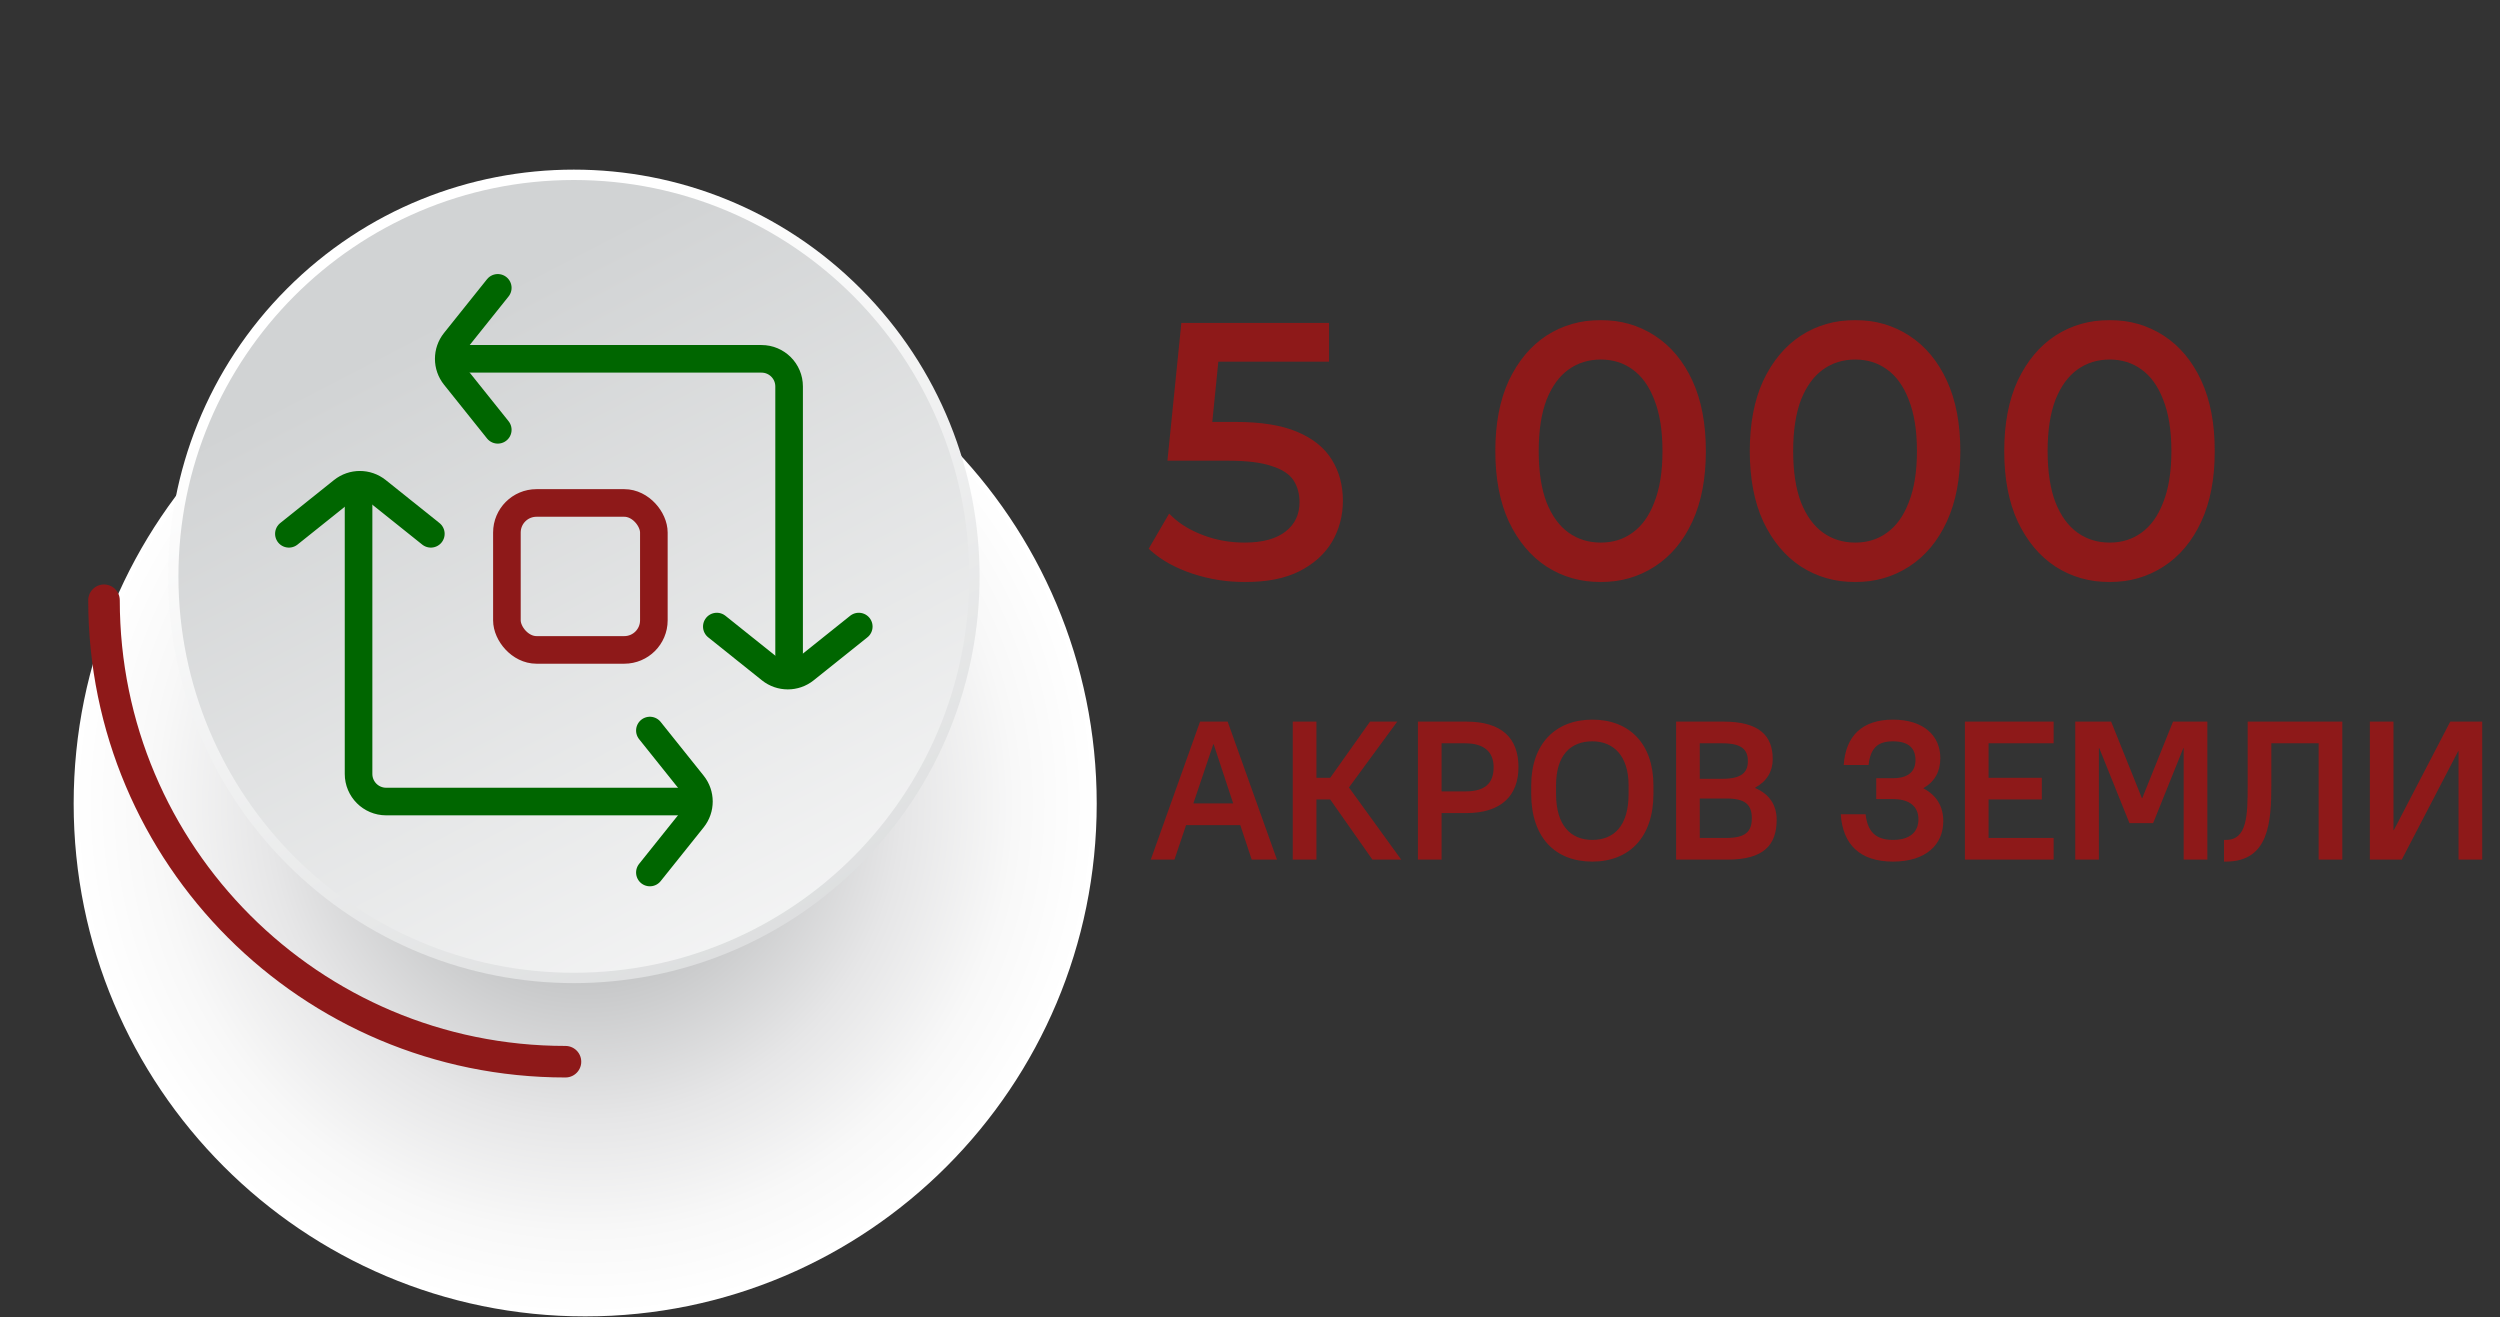
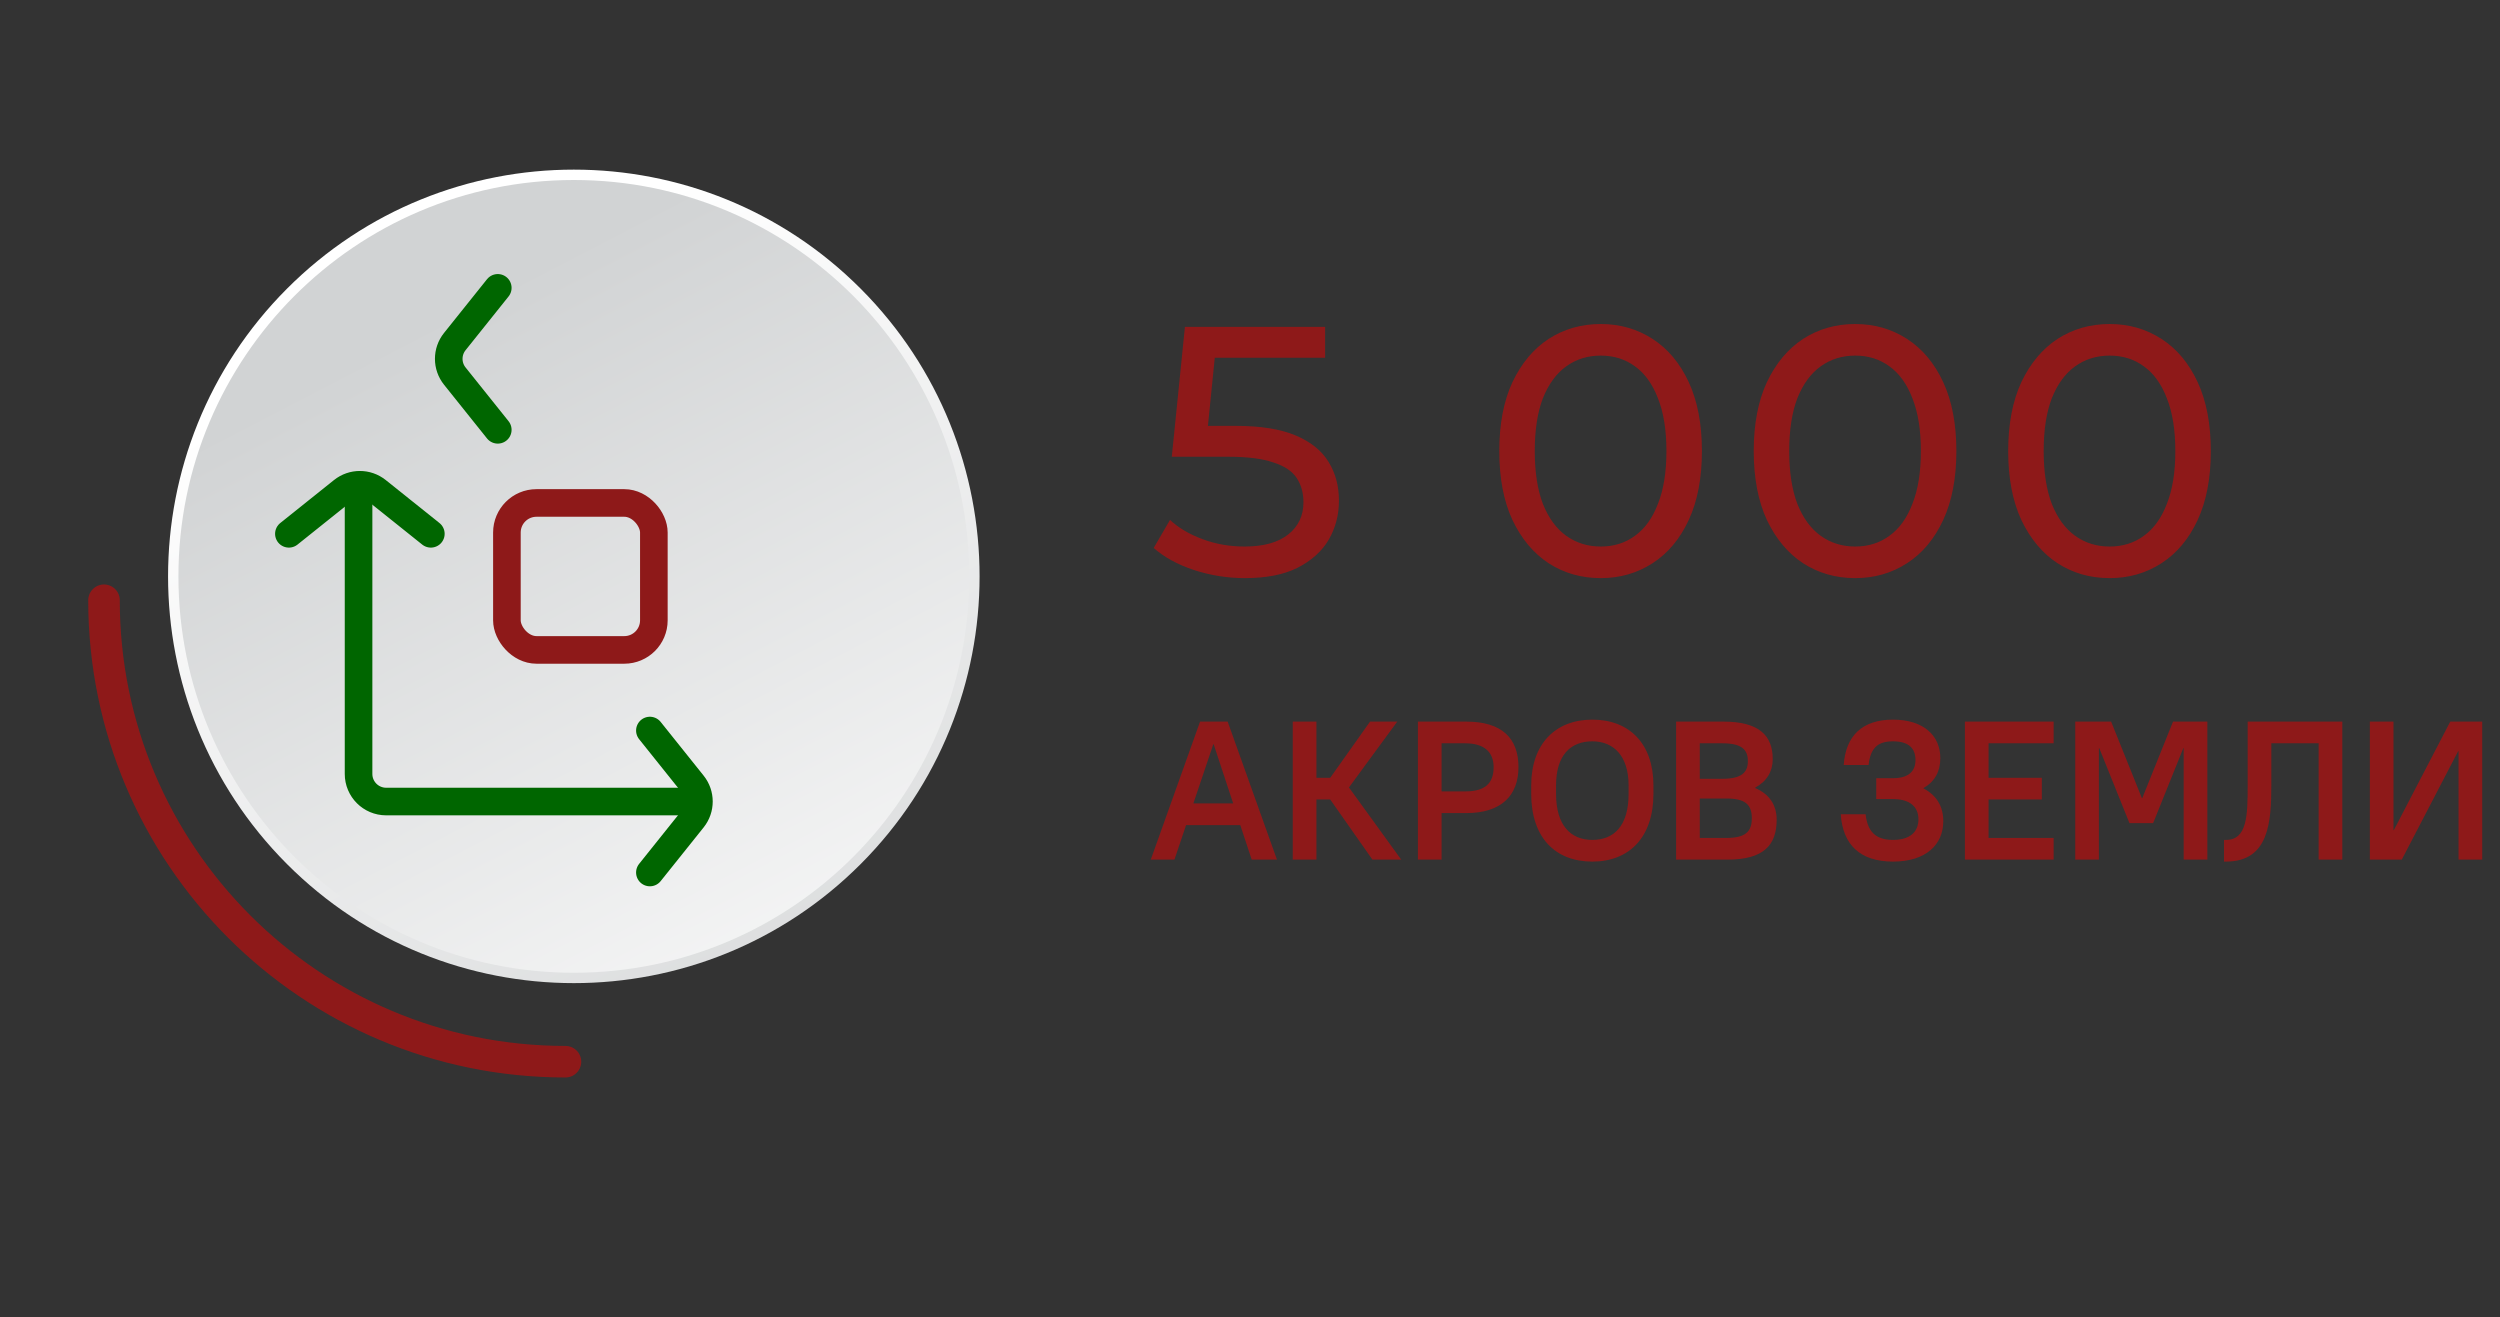
<svg xmlns="http://www.w3.org/2000/svg" width="634" height="334" viewBox="0 0 634 334" fill="none">
  <rect x="0" y="0" width="634" height="334" fill="#333333" stroke="none" />
  <mask id="path-1-outside-1_6603_265" maskUnits="userSpaceOnUse" x="291.047" y="80.891" width="271" height="67" fill="black">
-     <rect fill="white" x="291.047" y="80.891" width="271" height="67" />
-     <path d="M315.707 146.611C311.267 146.611 306.947 145.921 302.747 144.541C298.607 143.161 295.217 141.301 292.577 138.961L296.717 131.851C298.817 133.831 301.547 135.451 304.907 136.711C308.267 137.971 311.837 138.601 315.617 138.601C320.417 138.601 324.107 137.581 326.687 135.541C329.267 133.501 330.557 130.771 330.557 127.351C330.557 125.011 329.987 122.971 328.847 121.231C327.707 119.491 325.727 118.171 322.907 117.271C320.147 116.311 316.337 115.831 311.477 115.831H297.167L300.497 82.891H336.047V90.721H303.827L308.507 86.311L305.897 112.321L301.217 108.001H313.367C319.667 108.001 324.737 108.811 328.577 110.431C332.417 112.051 335.207 114.301 336.947 117.181C338.687 120.001 339.557 123.271 339.557 126.991C339.557 130.591 338.687 133.891 336.947 136.891C335.207 139.831 332.567 142.201 329.027 144.001C325.547 145.741 321.107 146.611 315.707 146.611ZM405.956 146.611C401.036 146.611 396.626 145.351 392.726 142.831C388.886 140.311 385.826 136.651 383.546 131.851C381.326 127.051 380.216 121.231 380.216 114.391C380.216 107.551 381.326 101.731 383.546 96.931C385.826 92.131 388.886 88.471 392.726 85.951C396.626 83.431 401.036 82.171 405.956 82.171C410.816 82.171 415.196 83.431 419.096 85.951C422.996 88.471 426.056 92.131 428.276 96.931C430.496 101.731 431.606 107.551 431.606 114.391C431.606 121.231 430.496 127.051 428.276 131.851C426.056 136.651 422.996 140.311 419.096 142.831C415.196 145.351 410.816 146.611 405.956 146.611ZM405.956 138.601C409.256 138.601 412.136 137.701 414.596 135.901C417.116 134.101 419.066 131.401 420.446 127.801C421.886 124.201 422.606 119.731 422.606 114.391C422.606 109.051 421.886 104.581 420.446 100.981C419.066 97.381 417.116 94.681 414.596 92.881C412.136 91.081 409.256 90.181 405.956 90.181C402.656 90.181 399.746 91.081 397.226 92.881C394.706 94.681 392.726 97.381 391.286 100.981C389.906 104.581 389.216 109.051 389.216 114.391C389.216 119.731 389.906 124.201 391.286 127.801C392.726 131.401 394.706 134.101 397.226 135.901C399.746 137.701 402.656 138.601 405.956 138.601ZM470.486 146.611C465.566 146.611 461.156 145.351 457.256 142.831C453.416 140.311 450.356 136.651 448.076 131.851C445.856 127.051 444.746 121.231 444.746 114.391C444.746 107.551 445.856 101.731 448.076 96.931C450.356 92.131 453.416 88.471 457.256 85.951C461.156 83.431 465.566 82.171 470.486 82.171C475.346 82.171 479.726 83.431 483.626 85.951C487.526 88.471 490.586 92.131 492.806 96.931C495.026 101.731 496.136 107.551 496.136 114.391C496.136 121.231 495.026 127.051 492.806 131.851C490.586 136.651 487.526 140.311 483.626 142.831C479.726 145.351 475.346 146.611 470.486 146.611ZM470.486 138.601C473.786 138.601 476.666 137.701 479.126 135.901C481.646 134.101 483.596 131.401 484.976 127.801C486.416 124.201 487.136 119.731 487.136 114.391C487.136 109.051 486.416 104.581 484.976 100.981C483.596 97.381 481.646 94.681 479.126 92.881C476.666 91.081 473.786 90.181 470.486 90.181C467.186 90.181 464.276 91.081 461.756 92.881C459.236 94.681 457.256 97.381 455.816 100.981C454.436 104.581 453.746 109.051 453.746 114.391C453.746 119.731 454.436 124.201 455.816 127.801C457.256 131.401 459.236 134.101 461.756 135.901C464.276 137.701 467.186 138.601 470.486 138.601ZM535.015 146.611C530.095 146.611 525.685 145.351 521.785 142.831C517.945 140.311 514.885 136.651 512.605 131.851C510.385 127.051 509.275 121.231 509.275 114.391C509.275 107.551 510.385 101.731 512.605 96.931C514.885 92.131 517.945 88.471 521.785 85.951C525.685 83.431 530.095 82.171 535.015 82.171C539.875 82.171 544.255 83.431 548.155 85.951C552.055 88.471 555.115 92.131 557.335 96.931C559.555 101.731 560.665 107.551 560.665 114.391C560.665 121.231 559.555 127.051 557.335 131.851C555.115 136.651 552.055 140.311 548.155 142.831C544.255 145.351 539.875 146.611 535.015 146.611ZM535.015 138.601C538.315 138.601 541.195 137.701 543.655 135.901C546.175 134.101 548.125 131.401 549.505 127.801C550.945 124.201 551.665 119.731 551.665 114.391C551.665 109.051 550.945 104.581 549.505 100.981C548.125 97.381 546.175 94.681 543.655 92.881C541.195 91.081 538.315 90.181 535.015 90.181C531.715 90.181 528.805 91.081 526.285 92.881C523.765 94.681 521.785 97.381 520.345 100.981C518.965 104.581 518.275 109.051 518.275 114.391C518.275 119.731 518.965 124.201 520.345 127.801C521.785 131.401 523.765 134.101 526.285 135.901C528.805 137.701 531.715 138.601 535.015 138.601Z" />
-   </mask>
+     </mask>
  <path d="M315.707 146.611C311.267 146.611 306.947 145.921 302.747 144.541C298.607 143.161 295.217 141.301 292.577 138.961L296.717 131.851C298.817 133.831 301.547 135.451 304.907 136.711C308.267 137.971 311.837 138.601 315.617 138.601C320.417 138.601 324.107 137.581 326.687 135.541C329.267 133.501 330.557 130.771 330.557 127.351C330.557 125.011 329.987 122.971 328.847 121.231C327.707 119.491 325.727 118.171 322.907 117.271C320.147 116.311 316.337 115.831 311.477 115.831H297.167L300.497 82.891H336.047V90.721H303.827L308.507 86.311L305.897 112.321L301.217 108.001H313.367C319.667 108.001 324.737 108.811 328.577 110.431C332.417 112.051 335.207 114.301 336.947 117.181C338.687 120.001 339.557 123.271 339.557 126.991C339.557 130.591 338.687 133.891 336.947 136.891C335.207 139.831 332.567 142.201 329.027 144.001C325.547 145.741 321.107 146.611 315.707 146.611ZM405.956 146.611C401.036 146.611 396.626 145.351 392.726 142.831C388.886 140.311 385.826 136.651 383.546 131.851C381.326 127.051 380.216 121.231 380.216 114.391C380.216 107.551 381.326 101.731 383.546 96.931C385.826 92.131 388.886 88.471 392.726 85.951C396.626 83.431 401.036 82.171 405.956 82.171C410.816 82.171 415.196 83.431 419.096 85.951C422.996 88.471 426.056 92.131 428.276 96.931C430.496 101.731 431.606 107.551 431.606 114.391C431.606 121.231 430.496 127.051 428.276 131.851C426.056 136.651 422.996 140.311 419.096 142.831C415.196 145.351 410.816 146.611 405.956 146.611ZM405.956 138.601C409.256 138.601 412.136 137.701 414.596 135.901C417.116 134.101 419.066 131.401 420.446 127.801C421.886 124.201 422.606 119.731 422.606 114.391C422.606 109.051 421.886 104.581 420.446 100.981C419.066 97.381 417.116 94.681 414.596 92.881C412.136 91.081 409.256 90.181 405.956 90.181C402.656 90.181 399.746 91.081 397.226 92.881C394.706 94.681 392.726 97.381 391.286 100.981C389.906 104.581 389.216 109.051 389.216 114.391C389.216 119.731 389.906 124.201 391.286 127.801C392.726 131.401 394.706 134.101 397.226 135.901C399.746 137.701 402.656 138.601 405.956 138.601ZM470.486 146.611C465.566 146.611 461.156 145.351 457.256 142.831C453.416 140.311 450.356 136.651 448.076 131.851C445.856 127.051 444.746 121.231 444.746 114.391C444.746 107.551 445.856 101.731 448.076 96.931C450.356 92.131 453.416 88.471 457.256 85.951C461.156 83.431 465.566 82.171 470.486 82.171C475.346 82.171 479.726 83.431 483.626 85.951C487.526 88.471 490.586 92.131 492.806 96.931C495.026 101.731 496.136 107.551 496.136 114.391C496.136 121.231 495.026 127.051 492.806 131.851C490.586 136.651 487.526 140.311 483.626 142.831C479.726 145.351 475.346 146.611 470.486 146.611ZM470.486 138.601C473.786 138.601 476.666 137.701 479.126 135.901C481.646 134.101 483.596 131.401 484.976 127.801C486.416 124.201 487.136 119.731 487.136 114.391C487.136 109.051 486.416 104.581 484.976 100.981C483.596 97.381 481.646 94.681 479.126 92.881C476.666 91.081 473.786 90.181 470.486 90.181C467.186 90.181 464.276 91.081 461.756 92.881C459.236 94.681 457.256 97.381 455.816 100.981C454.436 104.581 453.746 109.051 453.746 114.391C453.746 119.731 454.436 124.201 455.816 127.801C457.256 131.401 459.236 134.101 461.756 135.901C464.276 137.701 467.186 138.601 470.486 138.601ZM535.015 146.611C530.095 146.611 525.685 145.351 521.785 142.831C517.945 140.311 514.885 136.651 512.605 131.851C510.385 127.051 509.275 121.231 509.275 114.391C509.275 107.551 510.385 101.731 512.605 96.931C514.885 92.131 517.945 88.471 521.785 85.951C525.685 83.431 530.095 82.171 535.015 82.171C539.875 82.171 544.255 83.431 548.155 85.951C552.055 88.471 555.115 92.131 557.335 96.931C559.555 101.731 560.665 107.551 560.665 114.391C560.665 121.231 559.555 127.051 557.335 131.851C555.115 136.651 552.055 140.311 548.155 142.831C544.255 145.351 539.875 146.611 535.015 146.611ZM535.015 138.601C538.315 138.601 541.195 137.701 543.655 135.901C546.175 134.101 548.125 131.401 549.505 127.801C550.945 124.201 551.665 119.731 551.665 114.391C551.665 109.051 550.945 104.581 549.505 100.981C548.125 97.381 546.175 94.681 543.655 92.881C541.195 91.081 538.315 90.181 535.015 90.181C531.715 90.181 528.805 91.081 526.285 92.881C523.765 94.681 521.785 97.381 520.345 100.981C518.965 104.581 518.275 109.051 518.275 114.391C518.275 119.731 518.965 124.201 520.345 127.801C521.785 131.401 523.765 134.101 526.285 135.901C528.805 137.701 531.715 138.601 535.015 138.601Z" fill="#8E1919" />
  <path d="M302.747 144.541L302.431 145.489L302.435 145.491L302.747 144.541ZM292.577 138.961L291.713 138.457L291.3 139.165L291.914 139.709L292.577 138.961ZM296.717 131.851L297.403 131.123L296.486 130.259L295.853 131.347L296.717 131.851ZM304.907 136.711L305.258 135.774L304.907 136.711ZM326.687 135.541L327.307 136.325L326.687 135.541ZM328.847 121.231L329.683 120.683L328.847 121.231ZM322.907 117.271L322.578 118.215L322.591 118.219L322.603 118.223L322.907 117.271ZM297.167 115.831L296.172 115.73L296.061 116.831H297.167V115.831ZM300.497 82.891V81.891H299.593L299.502 82.79L300.497 82.891ZM336.047 82.891H337.047V81.891H336.047V82.891ZM336.047 90.721V91.721H337.047V90.721H336.047ZM303.827 90.721L303.141 89.993L301.308 91.721H303.827V90.721ZM308.507 86.311L309.502 86.41L309.769 83.747L307.821 85.583L308.507 86.311ZM305.897 112.321L305.219 113.055L306.692 114.415L306.892 112.42L305.897 112.321ZM301.217 108.001V107.001H298.659L300.539 108.735L301.217 108.001ZM336.947 117.181L336.091 117.698L336.096 117.706L336.947 117.181ZM336.947 136.891L337.807 137.4L337.812 137.392L336.947 136.891ZM329.027 144.001L329.474 144.895L329.48 144.892L329.027 144.001ZM315.707 145.611C311.372 145.611 307.158 144.937 303.059 143.591L302.435 145.491C306.736 146.904 311.161 147.611 315.707 147.611V145.611ZM303.063 143.592C299.022 142.245 295.758 140.444 293.24 138.212L291.914 139.709C294.675 142.157 298.192 144.076 302.431 145.489L303.063 143.592ZM293.441 139.464L297.581 132.354L295.853 131.347L291.713 138.457L293.441 139.464ZM296.031 132.578C298.248 134.669 301.101 136.351 304.556 137.647L305.258 135.774C301.993 134.55 299.386 132.993 297.403 131.123L296.031 132.578ZM304.556 137.647C308.034 138.951 311.723 139.601 315.617 139.601V137.601C311.95 137.601 308.5 136.99 305.258 135.774L304.556 137.647ZM315.617 139.601C320.542 139.601 324.485 138.556 327.307 136.325L326.067 134.756C323.728 136.605 320.292 137.601 315.617 137.601V139.601ZM327.307 136.325C330.138 134.087 331.557 131.062 331.557 127.351H329.557C329.557 130.479 328.396 132.914 326.067 134.756L327.307 136.325ZM331.557 127.351C331.557 124.841 330.943 122.605 329.683 120.683L328.01 121.779C329.031 123.336 329.557 125.18 329.557 127.351H331.557ZM329.683 120.683C328.374 118.684 326.159 117.259 323.211 116.318L322.603 118.223C325.295 119.082 327.04 120.297 328.01 121.779L329.683 120.683ZM323.235 116.326C320.323 115.313 316.385 114.831 311.477 114.831V116.831C316.289 116.831 319.971 117.308 322.578 118.215L323.235 116.326ZM311.477 114.831H297.167V116.831H311.477V114.831ZM298.162 115.931L301.492 82.991L299.502 82.79L296.172 115.73L298.162 115.931ZM300.497 83.891H336.047V81.891H300.497V83.891ZM335.047 82.891V90.721H337.047V82.891H335.047ZM336.047 89.721H303.827V91.721H336.047V89.721ZM304.513 91.448L309.193 87.038L307.821 85.583L303.141 89.993L304.513 91.448ZM307.512 86.211L304.902 112.221L306.892 112.42L309.502 86.41L307.512 86.211ZM306.575 111.586L301.895 107.266L300.539 108.735L305.219 113.055L306.575 111.586ZM301.217 109.001H313.367V107.001H301.217V109.001ZM313.367 109.001C319.595 109.001 324.518 109.803 328.188 111.352L328.966 109.509C324.956 107.818 319.739 107.001 313.367 107.001V109.001ZM328.188 111.352C331.881 112.91 334.484 115.038 336.091 117.698L337.803 116.664C335.93 113.564 332.953 111.191 328.966 109.509L328.188 111.352ZM336.096 117.706C337.727 120.349 338.557 123.433 338.557 126.991H340.557C340.557 123.109 339.647 119.652 337.798 116.656L336.096 117.706ZM338.557 126.991C338.557 130.421 337.73 133.547 336.082 136.389L337.812 137.392C339.644 134.234 340.557 130.76 340.557 126.991H338.557ZM336.086 136.381C334.458 139.133 331.972 141.381 328.574 143.109L329.48 144.892C333.161 143.02 335.956 140.529 337.807 137.4L336.086 136.381ZM328.58 143.106C325.282 144.755 321.008 145.611 315.707 145.611V147.611C321.205 147.611 325.812 146.726 329.474 144.895L328.58 143.106ZM392.726 142.831L392.178 143.667L392.184 143.671L392.726 142.831ZM383.546 131.851L382.639 132.27L382.643 132.28L383.546 131.851ZM383.546 96.931L382.643 96.501L382.639 96.511L383.546 96.931ZM392.726 85.951L392.184 85.111L392.178 85.115L392.726 85.951ZM428.276 96.931L429.184 96.511L428.276 96.931ZM428.276 131.851L429.184 132.27L428.276 131.851ZM419.096 142.831L419.639 143.671L419.096 142.831ZM414.596 135.901L414.015 135.087L414.006 135.094L414.596 135.901ZM420.446 127.801L419.518 127.429L419.515 127.436L419.513 127.443L420.446 127.801ZM420.446 100.981L419.513 101.339L419.515 101.345L419.518 101.352L420.446 100.981ZM414.596 92.881L414.006 93.688L414.015 93.694L414.596 92.881ZM397.226 92.881L396.645 92.067L397.226 92.881ZM391.286 100.981L390.358 100.609L390.355 100.616L390.353 100.623L391.286 100.981ZM391.286 127.801L390.353 128.159L390.355 128.165L390.358 128.172L391.286 127.801ZM397.226 135.901L397.808 135.087L397.226 135.901ZM405.956 145.611C401.217 145.611 396.998 144.4 393.269 141.991L392.184 143.671C396.255 146.301 400.856 147.611 405.956 147.611V145.611ZM393.275 141.995C389.611 139.59 386.664 136.082 384.45 131.422L382.643 132.28C384.989 137.219 388.162 141.031 392.178 143.667L393.275 141.995ZM384.454 131.431C382.31 126.795 381.216 121.127 381.216 114.391H379.216C379.216 121.335 380.343 127.306 382.639 132.27L384.454 131.431ZM381.216 114.391C381.216 107.655 382.31 101.986 384.454 97.35L382.639 96.511C380.343 101.475 379.216 107.447 379.216 114.391H381.216ZM384.45 97.36C386.664 92.699 389.611 89.191 393.275 86.787L392.178 85.115C388.162 87.75 384.989 91.562 382.643 96.502L384.45 97.36ZM393.269 86.79C396.998 84.381 401.217 83.171 405.956 83.171V81.171C400.856 81.171 396.255 82.48 392.184 85.111L393.269 86.79ZM405.956 83.171C410.633 83.171 414.823 84.38 418.554 86.79L419.639 85.111C415.57 82.481 411 81.171 405.956 81.171V83.171ZM418.554 86.79C422.274 89.194 425.217 92.698 427.369 97.35L429.184 96.511C426.896 91.564 423.719 87.747 419.639 85.111L418.554 86.79ZM427.369 97.35C429.513 101.986 430.606 107.655 430.606 114.391H432.606C432.606 107.447 431.48 101.475 429.184 96.511L427.369 97.35ZM430.606 114.391C430.606 121.127 429.513 126.795 427.369 131.431L429.184 132.27C431.48 127.306 432.606 121.335 432.606 114.391H430.606ZM427.369 131.431C425.217 136.084 422.274 139.587 418.554 141.991L419.639 143.671C423.719 141.034 426.896 137.218 429.184 132.27L427.369 131.431ZM418.554 141.991C414.823 144.401 410.633 145.611 405.956 145.611V147.611C411 147.611 415.57 146.3 419.639 143.671L418.554 141.991ZM405.956 139.601C409.45 139.601 412.541 138.644 415.187 136.708L414.006 135.094C411.732 136.758 409.063 137.601 405.956 137.601V139.601ZM415.178 136.714C417.893 134.775 419.947 131.897 421.38 128.159L419.513 127.443C418.186 130.904 416.34 133.426 414.015 135.087L415.178 136.714ZM421.375 128.172C422.876 124.418 423.606 119.813 423.606 114.391H421.606C421.606 119.648 420.897 123.983 419.518 127.429L421.375 128.172ZM423.606 114.391C423.606 108.968 422.876 104.363 421.375 100.609L419.518 101.352C420.897 104.798 421.606 109.133 421.606 114.391H423.606ZM421.38 100.623C419.947 96.884 417.893 94.006 415.178 92.067L414.015 93.694C416.34 95.355 418.186 97.877 419.513 101.339L421.38 100.623ZM415.187 92.074C412.541 90.138 409.45 89.181 405.956 89.181V91.181C409.063 91.181 411.732 92.024 414.006 93.688L415.187 92.074ZM405.956 89.181C402.463 89.181 399.346 90.138 396.645 92.067L397.808 93.694C400.147 92.024 402.85 91.181 405.956 91.181V89.181ZM396.645 92.067C393.935 94.003 391.851 96.876 390.358 100.609L392.215 101.352C393.602 97.885 395.478 95.358 397.808 93.694L396.645 92.067ZM390.353 100.623C388.916 104.372 388.216 108.972 388.216 114.391H390.216C390.216 109.129 390.897 104.79 392.22 101.339L390.353 100.623ZM388.216 114.391C388.216 119.809 388.916 124.41 390.353 128.159L392.22 127.443C390.897 123.992 390.216 119.652 390.216 114.391H388.216ZM390.358 128.172C391.851 131.905 393.935 134.778 396.645 136.714L397.808 135.087C395.478 133.423 393.602 130.896 392.215 127.429L390.358 128.172ZM396.645 136.714C399.346 138.644 402.463 139.601 405.956 139.601V137.601C402.85 137.601 400.147 136.758 397.808 135.087L396.645 136.714ZM457.256 142.831L456.707 143.667L456.713 143.671L457.256 142.831ZM448.076 131.851L447.168 132.27L447.173 132.28L448.076 131.851ZM448.076 96.931L447.172 96.501L447.168 96.511L448.076 96.931ZM457.256 85.951L456.713 85.111L456.707 85.115L457.256 85.951ZM492.806 96.931L493.713 96.511L492.806 96.931ZM492.806 131.851L493.713 132.27L492.806 131.851ZM483.626 142.831L484.169 143.671L483.626 142.831ZM479.126 135.901L478.545 135.087L478.535 135.094L479.126 135.901ZM484.976 127.801L484.047 127.429L484.045 127.436L484.042 127.443L484.976 127.801ZM484.976 100.981L484.042 101.339L484.045 101.345L484.047 101.352L484.976 100.981ZM479.126 92.881L478.535 93.688L478.545 93.694L479.126 92.881ZM461.756 92.881L461.175 92.067L461.756 92.881ZM455.816 100.981L454.887 100.609L454.885 100.616L454.882 100.623L455.816 100.981ZM455.816 127.801L454.882 128.159L454.885 128.165L454.887 128.172L455.816 127.801ZM461.756 135.901L462.337 135.087L461.756 135.901ZM470.486 145.611C465.746 145.611 461.527 144.4 457.798 141.991L456.713 143.671C460.785 146.301 465.385 147.611 470.486 147.611V145.611ZM457.804 141.995C454.14 139.59 451.193 136.082 448.979 131.422L447.173 132.28C449.519 137.219 452.691 141.031 456.707 143.667L457.804 141.995ZM448.983 131.431C446.839 126.795 445.746 121.127 445.746 114.391H443.746C443.746 121.335 444.872 127.306 447.168 132.27L448.983 131.431ZM445.746 114.391C445.746 107.655 446.839 101.986 448.983 97.35L447.168 96.511C444.872 101.475 443.746 107.447 443.746 114.391H445.746ZM448.979 97.36C451.193 92.699 454.14 89.191 457.804 86.787L456.707 85.115C452.691 87.75 449.519 91.562 447.173 96.502L448.979 97.36ZM457.798 86.79C461.527 84.381 465.746 83.171 470.486 83.171V81.171C465.385 81.171 460.785 82.48 456.713 85.111L457.798 86.79ZM470.486 83.171C475.163 83.171 479.353 84.38 483.083 86.79L484.169 85.111C480.099 82.481 475.529 81.171 470.486 81.171V83.171ZM483.083 86.79C486.803 89.194 489.746 92.698 491.898 97.35L493.713 96.511C491.425 91.564 488.249 87.747 484.169 85.111L483.083 86.79ZM491.898 97.35C494.042 101.986 495.136 107.655 495.136 114.391H497.136C497.136 107.447 496.009 101.475 493.713 96.511L491.898 97.35ZM495.136 114.391C495.136 121.127 494.042 126.795 491.898 131.431L493.713 132.27C496.009 127.306 497.136 121.335 497.136 114.391H495.136ZM491.898 131.431C489.746 136.084 486.803 139.587 483.083 141.991L484.169 143.671C488.249 141.034 491.425 137.218 493.713 132.27L491.898 131.431ZM483.083 141.991C479.353 144.401 475.163 145.611 470.486 145.611V147.611C475.529 147.611 480.099 146.3 484.169 143.671L483.083 141.991ZM470.486 139.601C473.98 139.601 477.071 138.644 479.716 136.708L478.535 135.094C476.261 136.758 473.592 137.601 470.486 137.601V139.601ZM479.707 136.714C482.422 134.775 484.477 131.897 485.91 128.159L484.042 127.443C482.715 130.904 480.87 133.426 478.545 135.087L479.707 136.714ZM485.904 128.172C487.406 124.418 488.136 119.813 488.136 114.391H486.136C486.136 119.648 485.426 123.983 484.047 127.429L485.904 128.172ZM488.136 114.391C488.136 108.968 487.406 104.363 485.904 100.609L484.047 101.352C485.426 104.798 486.136 109.133 486.136 114.391H488.136ZM485.91 100.623C484.477 96.884 482.422 94.006 479.707 92.067L478.545 93.694C480.87 95.355 482.715 97.877 484.042 101.339L485.91 100.623ZM479.716 92.074C477.071 90.138 473.98 89.181 470.486 89.181V91.181C473.592 91.181 476.261 92.024 478.535 93.688L479.716 92.074ZM470.486 89.181C466.992 89.181 463.876 90.138 461.175 92.067L462.337 93.694C464.676 92.024 467.38 91.181 470.486 91.181V89.181ZM461.175 92.067C458.464 94.003 456.38 96.876 454.887 100.609L456.744 101.352C458.131 97.885 460.008 95.358 462.337 93.694L461.175 92.067ZM454.882 100.623C453.445 104.372 452.746 108.972 452.746 114.391H454.746C454.746 109.129 455.427 104.79 456.75 101.339L454.882 100.623ZM452.746 114.391C452.746 119.809 453.445 124.41 454.882 128.159L456.75 127.443C455.427 123.992 454.746 119.652 454.746 114.391H452.746ZM454.887 128.172C456.38 131.905 458.464 134.778 461.175 136.714L462.337 135.087C460.008 133.423 458.131 130.896 456.744 127.429L454.887 128.172ZM461.175 136.714C463.876 138.644 466.992 139.601 470.486 139.601V137.601C467.38 137.601 464.676 136.758 462.337 135.087L461.175 136.714ZM521.785 142.831L521.236 143.667L521.242 143.671L521.785 142.831ZM512.605 131.851L511.697 132.27L511.702 132.28L512.605 131.851ZM512.605 96.931L511.702 96.501L511.697 96.511L512.605 96.931ZM521.785 85.951L521.242 85.111L521.236 85.115L521.785 85.951ZM557.335 96.931L558.243 96.511L557.335 96.931ZM557.335 131.851L558.243 132.27L557.335 131.851ZM548.155 142.831L548.698 143.671L548.155 142.831ZM543.655 135.901L543.074 135.087L543.065 135.094L543.655 135.901ZM549.505 127.801L548.577 127.429L548.574 127.436L548.571 127.443L549.505 127.801ZM549.505 100.981L548.571 101.339L548.574 101.345L548.577 101.352L549.505 100.981ZM543.655 92.881L543.065 93.688L543.074 93.694L543.655 92.881ZM526.285 92.881L525.704 92.067L526.285 92.881ZM520.345 100.981L519.417 100.609L519.414 100.616L519.411 100.623L520.345 100.981ZM520.345 127.801L519.411 128.159L519.414 128.165L519.417 128.172L520.345 127.801ZM526.285 135.901L526.866 135.087L526.285 135.901ZM535.015 145.611C530.276 145.611 526.056 144.4 522.328 141.991L521.242 143.671C525.314 146.301 529.915 147.611 535.015 147.611V145.611ZM522.334 141.995C518.67 139.59 515.722 136.082 513.508 131.422L511.702 132.28C514.048 137.219 517.22 141.031 521.236 143.667L522.334 141.995ZM513.513 131.431C511.369 126.795 510.275 121.127 510.275 114.391H508.275C508.275 121.335 509.402 127.306 511.697 132.27L513.513 131.431ZM510.275 114.391C510.275 107.655 511.369 101.986 513.513 97.35L511.697 96.511C509.402 101.475 508.275 107.447 508.275 114.391H510.275ZM513.508 97.36C515.722 92.699 518.67 89.191 522.334 86.787L521.236 85.115C517.22 87.75 514.048 91.562 511.702 96.502L513.508 97.36ZM522.328 86.79C526.056 84.381 530.276 83.171 535.015 83.171V81.171C529.915 81.171 525.314 82.48 521.242 85.111L522.328 86.79ZM535.015 83.171C539.692 83.171 543.882 84.38 547.612 86.79L548.698 85.111C544.628 82.481 540.058 81.171 535.015 81.171V83.171ZM547.612 86.79C551.332 89.194 554.276 92.698 556.427 97.35L558.243 96.511C555.955 91.564 552.778 87.747 548.698 85.111L547.612 86.79ZM556.427 97.35C558.572 101.986 559.665 107.655 559.665 114.391H561.665C561.665 107.447 560.539 101.475 558.243 96.511L556.427 97.35ZM559.665 114.391C559.665 121.127 558.572 126.795 556.427 131.431L558.243 132.27C560.539 127.306 561.665 121.335 561.665 114.391H559.665ZM556.427 131.431C554.276 136.084 551.332 139.587 547.612 141.991L548.698 143.671C552.778 141.034 555.955 137.218 558.243 132.27L556.427 131.431ZM547.612 141.991C543.882 144.401 539.692 145.611 535.015 145.611V147.611C540.058 147.611 544.628 146.3 548.698 143.671L547.612 141.991ZM535.015 139.601C538.509 139.601 541.6 138.644 544.246 136.708L543.065 135.094C540.79 136.758 538.121 137.601 535.015 137.601V139.601ZM544.236 136.714C546.951 134.775 549.006 131.897 550.439 128.159L548.571 127.443C547.244 130.904 545.399 133.426 543.074 135.087L544.236 136.714ZM550.434 128.172C551.935 124.418 552.665 119.813 552.665 114.391H550.665C550.665 119.648 549.955 123.983 548.577 127.429L550.434 128.172ZM552.665 114.391C552.665 108.968 551.935 104.363 550.434 100.609L548.577 101.352C549.955 104.798 550.665 109.133 550.665 114.391H552.665ZM550.439 100.623C549.006 96.884 546.951 94.006 544.236 92.067L543.074 93.694C545.399 95.355 547.244 97.877 548.571 101.339L550.439 100.623ZM544.246 92.074C541.6 90.138 538.509 89.181 535.015 89.181V91.181C538.121 91.181 540.79 92.024 543.065 93.688L544.246 92.074ZM535.015 89.181C531.521 89.181 528.405 90.138 525.704 92.067L526.866 93.694C529.205 92.024 531.909 91.181 535.015 91.181V89.181ZM525.704 92.067C522.993 94.003 520.91 96.876 519.417 100.609L521.274 101.352C522.66 97.885 524.537 95.358 526.866 93.694L525.704 92.067ZM519.411 100.623C517.974 104.372 517.275 108.972 517.275 114.391H519.275C519.275 109.129 519.956 104.79 521.279 101.339L519.411 100.623ZM517.275 114.391C517.275 119.809 517.974 124.41 519.411 128.159L521.279 127.443C519.956 123.992 519.275 119.652 519.275 114.391H517.275ZM519.417 128.172C520.91 131.905 522.993 134.778 525.704 136.714L526.866 135.087C524.537 133.423 522.66 130.896 521.274 127.429L519.417 128.172ZM525.704 136.714C528.405 138.644 531.521 139.601 535.015 139.601V137.601C531.909 137.601 529.205 136.758 526.866 135.087L525.704 136.714Z" fill="#8E1919" mask="url(#path-1-outside-1_6603_265)" />
-   <path style="mix-blend-mode:multiply" d="M148.403 333.839C220.048 333.839 278.127 275.618 278.127 203.799C278.127 131.979 220.048 73.758 148.403 73.758C76.759 73.758 18.68 131.979 18.68 203.799C18.68 275.618 76.759 333.839 148.403 333.839Z" fill="url(#paint0_radial_6603_265)" />
  <path d="M218.284 219.107C258.469 178.824 258.469 113.512 218.284 73.229C178.099 32.946 112.946 32.946 72.761 73.229C32.576 113.512 32.576 178.824 72.761 219.107C112.946 259.39 178.099 259.39 218.284 219.107Z" fill="url(#paint1_linear_6603_265)" />
  <path d="M145.527 246.692C200.908 246.692 245.803 201.687 245.803 146.17C245.803 90.654 200.908 45.648 145.527 45.648C90.145 45.648 45.25 90.654 45.25 146.17C45.25 201.687 90.145 246.692 145.527 246.692Z" fill="url(#paint2_linear_6603_265)" />
  <path d="M143.405 269.249C78.771 269.249 26.375 216.853 26.375 152.219" stroke="#8E1919" stroke-width="8" stroke-linecap="round" />
  <path d="M291.836 218L304.336 183H311.336L323.836 218H317.436L314.536 209.25H300.786L297.836 218H291.836ZM302.636 203.75H312.736L307.786 188.75H307.686L302.636 203.75ZM327.844 218V183H333.844V197.25H337.344L347.444 183H354.344L342.094 199.7L355.344 218H348.044L337.344 202.75H333.844V218H327.844ZM359.582 218V183H371.832C380.882 183 385.082 187.2 385.082 194.55C385.082 201.8 380.682 206.2 371.832 206.2H365.582V218H359.582ZM371.582 188.5H365.582V200.7H371.582C376.682 200.7 378.782 198.6 378.782 194.55C378.782 190.8 376.482 188.5 371.582 188.5ZM403.813 218.5C394.413 218.5 388.313 212.4 388.313 201.3V199.2C388.313 188.65 394.463 182.5 403.813 182.5C413.213 182.5 419.313 188.6 419.313 199.2V201.3C419.313 212.35 413.163 218.5 403.813 218.5ZM403.813 213C409.363 213 413.013 209.4 413.013 201.3V199.2C413.013 191.75 409.263 188 403.813 188C398.213 188 394.613 191.6 394.613 199.2V201.3C394.613 209.3 398.313 213 403.813 213ZM425.061 218V183H437.061C446.061 183 449.561 186.5 449.561 192.5C449.561 195.65 448.061 198.15 445.111 199.75V199.85C448.661 201.35 450.561 204.1 450.561 207.9C450.561 214.5 447.061 218 438.061 218H425.061ZM436.811 188.5H431.061V197.5H436.811C441.661 197.5 443.261 195.9 443.261 193C443.261 190.1 441.661 188.5 436.811 188.5ZM437.811 202.5H431.061V212.5H437.811C442.661 212.5 444.261 210.9 444.261 207.5C444.261 204.1 442.661 202.5 437.811 202.5ZM480.066 218.5C471.666 218.5 467.316 214.15 466.816 206.5H473.116C473.616 210.9 475.666 213 480.066 213C484.466 213 486.516 210.9 486.516 207.75C486.516 204.7 484.466 202.65 480.066 202.65H475.816V197.35H480.066C484.016 197.35 485.766 195.6 485.766 192.75C485.766 189.75 484.016 188 480.066 188C476.116 188 474.366 189.75 473.866 194H467.566C468.066 186.65 472.216 182.5 480.066 182.5C487.916 182.5 492.066 186.65 492.066 192.25C492.066 195.65 490.666 198.2 487.816 199.85V199.95C491.116 201.7 492.816 204.5 492.816 208.25C492.816 214.15 488.466 218.5 480.066 218.5ZM498.303 218V183H520.803V188.5H504.303V197.25H517.803V202.75H504.303V212.5H520.803V218H498.303ZM526.281 218V183H535.381L543.181 202.4H543.281L551.081 183H559.781V218H553.781V189.75H553.681L546.031 208.75H540.031L532.381 189.75H532.281V218H526.281ZM564.01 218.5V213H564.51C569.91 213 570.01 206.75 570.01 199V183H594.01V218H588.01V188.5H576.01V199C576.01 208.5 575.41 218.5 564.51 218.5H564.01ZM600.988 218V183H606.988V210.5H607.088L621.388 183H629.488V218H623.488V190.5H623.388L609.088 218H600.988Z" fill="#8E1919" />
  <path d="M173.168 203.27L97.93 203.27C94.064 203.27 90.93 200.136 90.93 196.27L90.93 123.165" stroke="#006600" stroke-width="7" stroke-linecap="round" />
  <path d="M73.262 135.373L86.889 124.471C89.445 122.426 93.078 122.426 95.635 124.471L109.262 135.373" stroke="#006600" stroke-width="7" stroke-linecap="round" />
  <path d="M164.81 185.266L175.712 198.893C177.758 201.449 177.758 205.082 175.712 207.639L164.81 221.266" stroke="#006600" stroke-width="7" stroke-linecap="round" />
-   <path d="M117.879 91L193.117 91C196.983 91 200.117 94.134 200.117 98L200.117 171.104" stroke="#006600" stroke-width="7" stroke-linecap="round" />
-   <path d="M217.785 158.896L204.158 169.798C201.602 171.844 197.969 171.844 195.412 169.798L181.785 158.896" stroke="#006600" stroke-width="7" stroke-linecap="round" />
  <path d="M126.237 109L115.335 95.373C113.289 92.816 113.289 89.184 115.334 86.627L126.237 73" stroke="#006600" stroke-width="7" stroke-linecap="round" />
  <rect x="128.551" y="127.551" width="37.266" height="37.266" rx="7.5" stroke="#8E1919" stroke-width="7" />
  <defs>
    <radialGradient id="paint0_radial_6603_265" cx="0" cy="0" r="1" gradientUnits="userSpaceOnUse" gradientTransform="translate(148.403 203.799) scale(129.724 130.041)">
      <stop stop-color="#939598" />
      <stop offset="0.07" stop-color="#9EA0A3" />
      <stop offset="0.36" stop-color="#C8C9CA" />
      <stop offset="0.62" stop-color="#E6E6E7" />
      <stop offset="0.84" stop-color="#F8F8F8" />
      <stop offset="1" stop-color="white" />
    </radialGradient>
    <linearGradient id="paint1_linear_6603_265" x1="110.528" y1="78.423" x2="224.461" y2="297.898" gradientUnits="userSpaceOnUse">
      <stop stop-color="white" />
      <stop offset="1" stop-color="#D1D3D4" />
    </linearGradient>
    <linearGradient id="paint2_linear_6603_265" x1="111.412" y1="80.142" x2="222.45" y2="294.033" gradientUnits="userSpaceOnUse">
      <stop stop-color="#D1D3D4" />
      <stop offset="1" stop-color="white" />
    </linearGradient>
  </defs>
</svg>